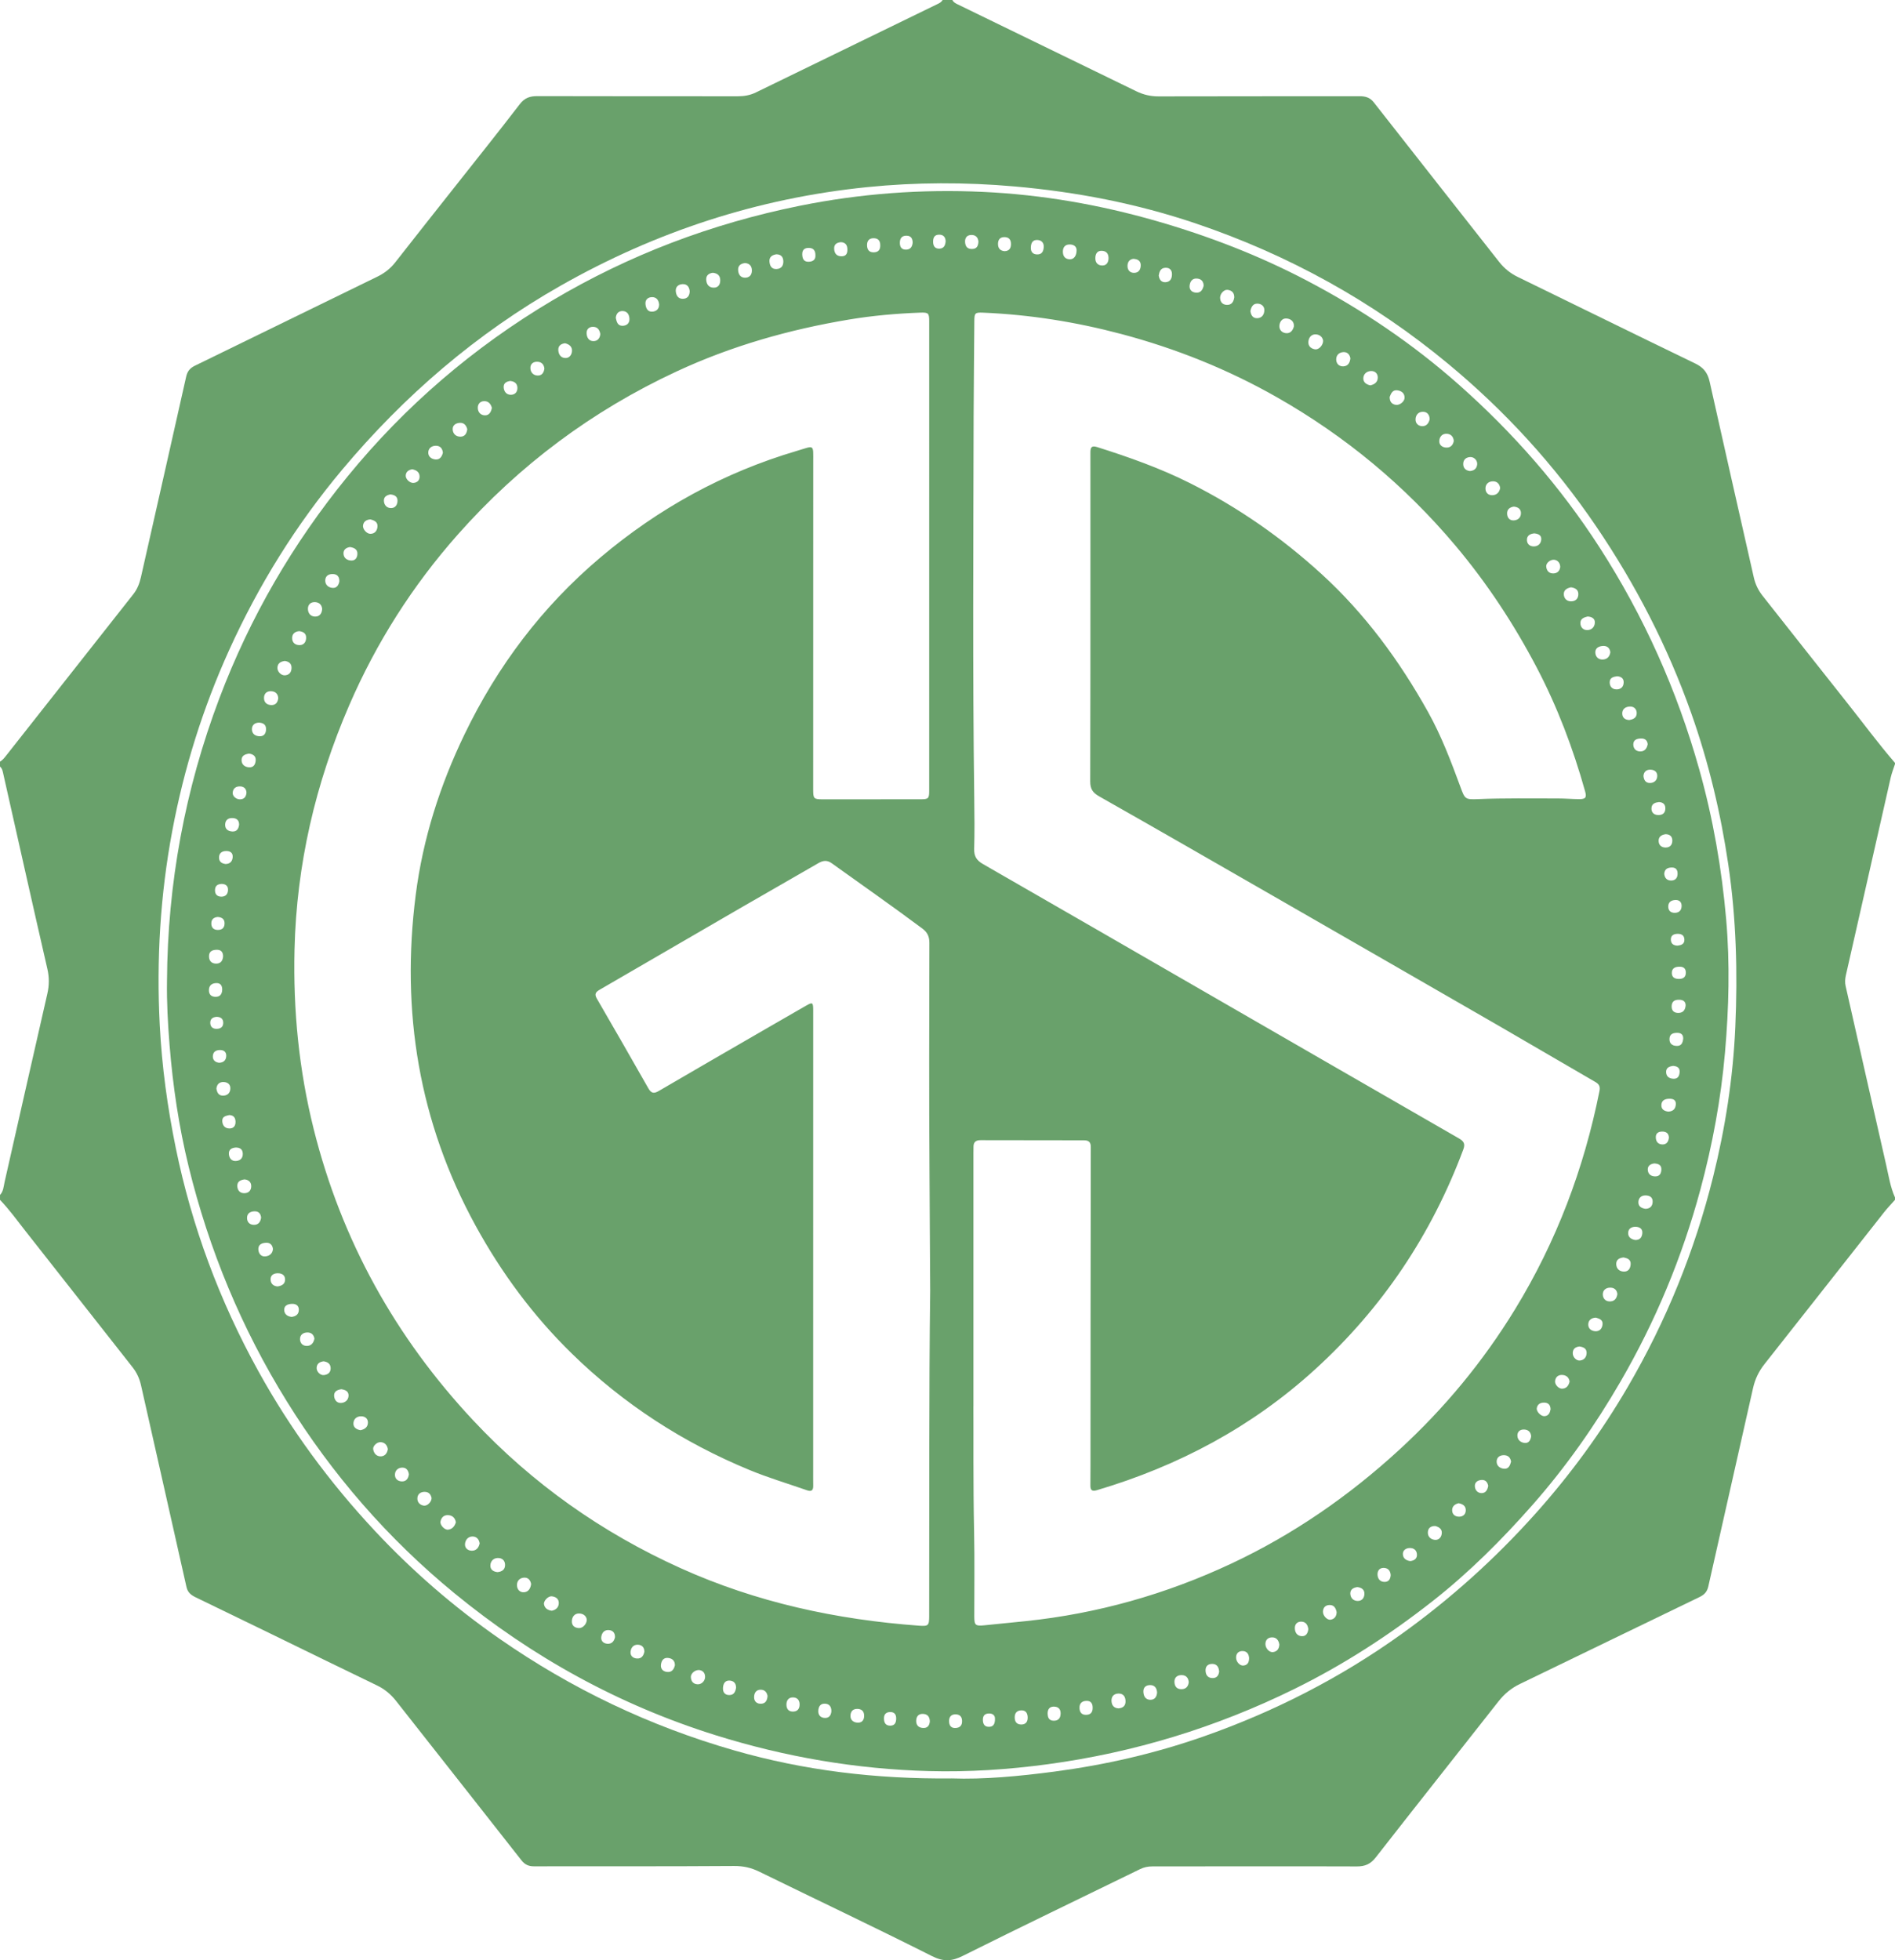
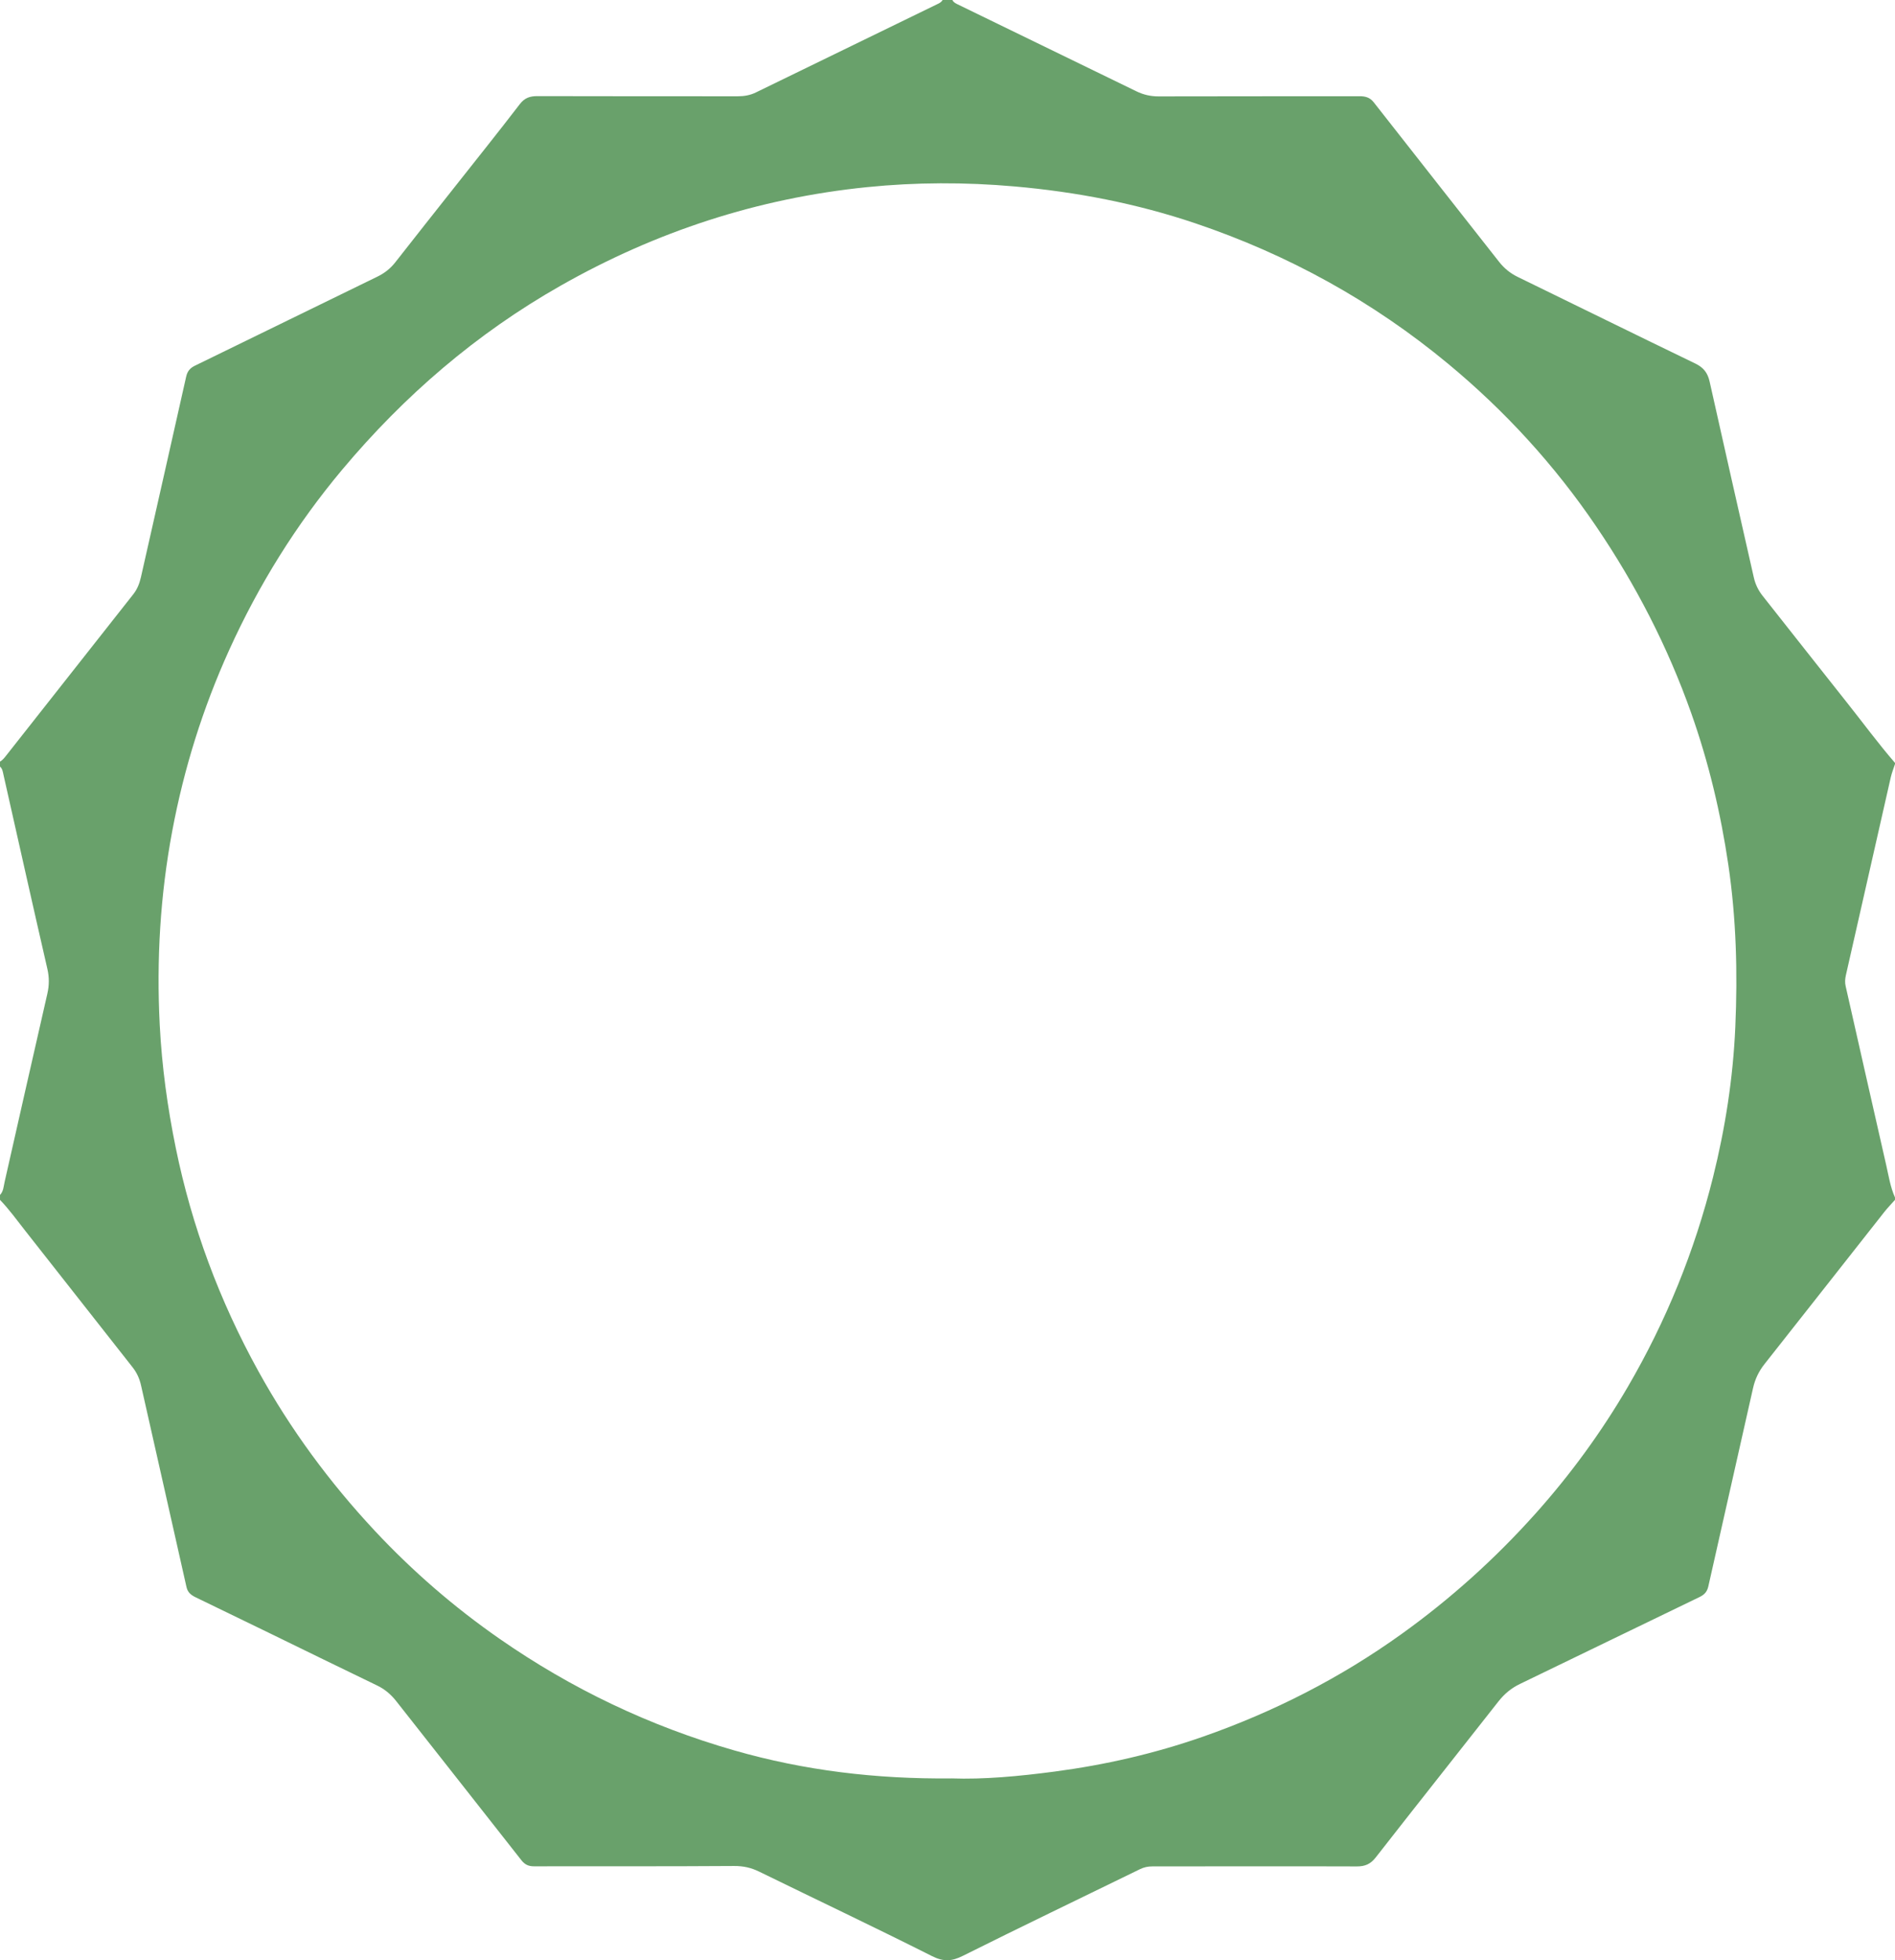
<svg xmlns="http://www.w3.org/2000/svg" id="Layer_2" data-name="Layer 2" width="180" height="186.141" viewBox="0 0 180 186.141">
  <defs>
    <style>
      .cls-1 {
        fill: #69a16b;
      }
    </style>
  </defs>
  <g id="Layer_1-2" data-name="Layer 1">
    <g>
      <path class="cls-1" d="M89.536,0h.928c.107,.229,.32,.326,.529,.428,5.649,2.745,11.299,5.487,16.944,8.24,.675,.329,1.359,.487,2.116,.485,6.359-.017,12.719-.007,19.078-.016,.552-.001,.987,.107,1.359,.582,3.954,5.051,7.929,10.084,11.89,15.129,.488,.621,1.065,1.099,1.778,1.446,5.629,2.742,11.245,5.509,16.883,8.232,.778,.376,1.167,.887,1.351,1.715,1.381,6.203,2.796,12.398,4.197,18.596,.147,.653,.427,1.227,.846,1.756,2.653,3.345,5.282,6.71,7.942,10.049,1.54,1.933,3.002,3.93,4.621,5.8v.116c-.136,.422-.304,.836-.403,1.267-1.426,6.264-2.842,12.53-4.264,18.795-.078,.345-.098,.681-.018,1.03,1.284,5.663,2.558,11.329,3.852,16.991,.236,1.031,.393,2.088,.833,3.065v.232c-.345,.39-.71,.765-1.032,1.174-3.792,4.809-7.572,9.628-11.37,14.431-.541,.685-.89,1.423-1.081,2.273-1.407,6.276-2.837,12.547-4.246,18.823-.113,.503-.367,.789-.83,1.012-5.693,2.743-11.374,5.511-17.066,8.257-.822,.396-1.479,.943-2.042,1.66-3.877,4.939-7.783,9.854-11.647,14.804-.494,.633-1.01,.866-1.801,.863-6.475-.023-12.951-.003-19.426-.002-.415,0-.792,.077-1.17,.262-5.609,2.739-11.237,5.438-16.82,8.227-1.063,.531-1.844,.581-2.948,.025-5.436-2.738-10.939-5.343-16.407-8.017-.765-.374-1.509-.541-2.377-.536-6.34,.043-12.68,.022-19.02,.03-.504,.001-.863-.16-1.184-.57-3.958-5.047-7.935-10.08-11.9-15.122-.499-.634-1.082-1.129-1.819-1.483-3.396-1.633-6.777-3.296-10.166-4.945-2.346-1.141-4.695-2.276-7.042-3.415-.426-.206-.769-.446-.889-.979-1.43-6.39-2.884-12.774-4.32-19.163-.143-.638-.4-1.201-.802-1.712-3.394-4.311-6.779-8.63-10.176-12.938-.788-1-1.532-2.038-2.416-2.959v-.464c.33-.347,.341-.813,.437-1.237,1.354-5.951,2.687-11.907,4.055-17.855,.187-.812,.194-1.564,.005-2.383-1.412-6.136-2.782-12.281-4.167-18.424-.063-.28-.095-.576-.331-.785v-.464c.275-.161,.457-.414,.648-.656,4.006-5.08,8.009-10.163,12.015-15.243,.381-.483,.591-1.032,.725-1.624,1.433-6.347,2.875-12.692,4.297-19.042,.113-.506,.366-.808,.819-1.029,5.784-2.816,11.562-5.645,17.345-8.463,.673-.328,1.233-.763,1.698-1.359,1.902-2.435,3.826-4.853,5.741-7.278,2.035-2.576,4.088-5.139,6.087-7.742,.46-.599,.961-.764,1.672-.762,6.338,.02,12.676,.008,19.014,.015,.611,.001,1.179-.091,1.735-.362,5.782-2.821,11.568-5.631,17.354-8.444,.16-.078,.295-.183,.387-.338Zm.832,168.875c3.079,.112,6.428-.204,9.761-.642,4.821-.633,9.543-1.713,14.141-3.321,6.739-2.358,13.035-5.572,18.837-9.731,4.663-3.342,8.904-7.16,12.734-11.438,3.337-3.727,6.27-7.745,8.788-12.062,3.644-6.247,6.339-12.886,8.088-19.901,1.165-4.675,1.9-9.416,2.114-14.241,.229-5.166,.091-10.31-.663-15.427-.723-4.903-1.865-9.707-3.521-14.386-2.236-6.318-5.28-12.219-9.045-17.761-3.946-5.809-8.641-10.939-14.039-15.412-7.173-5.944-15.208-10.376-24.037-13.353-5.575-1.88-11.31-2.982-17.171-3.497-4.674-.411-9.341-.403-14.003,.069-10.36,1.049-20.046,4.218-29.092,9.352-8.005,4.543-14.868,10.448-20.767,17.488-4.369,5.215-7.928,10.94-10.734,17.135-2.491,5.499-4.282,11.218-5.395,17.148-1.146,6.103-1.51,12.254-1.19,18.455,.202,3.926,.734,7.804,1.52,11.649,1.529,7.473,4.163,14.539,7.854,21.218,3.054,5.527,6.771,10.568,11.077,15.172,3.574,3.821,7.514,7.229,11.814,10.22,6.85,4.765,14.282,8.305,22.302,10.607,6.643,1.907,13.43,2.729,20.626,2.66Z" />
-       <path class="cls-1" d="M15.862,93.15c.055-9.247,1.706-18.198,4.98-26.853,2.904-7.676,6.973-14.683,12.156-21.031,5.488-6.722,11.988-12.291,19.456-16.727,7.315-4.346,15.155-7.307,23.492-8.994,5.772-1.167,11.601-1.597,17.47-1.321,5.558,.261,11.015,1.211,16.371,2.746,4.977,1.427,9.782,3.279,14.366,5.684,5.207,2.732,10.049,5.998,14.453,9.904,5.133,4.551,9.616,9.662,13.334,15.431,4.217,6.543,7.361,13.568,9.465,21.064,1.31,4.665,2.137,9.415,2.557,14.235,.368,4.223,.257,8.447-.111,12.667-.385,4.419-1.191,8.762-2.346,13.041-1.726,6.395-4.251,12.457-7.573,18.189-2.419,4.173-5.18,8.108-8.368,11.726-2.914,3.307-6.028,6.419-9.506,9.147-4.101,3.217-8.458,6.038-13.136,8.338-7.412,3.643-15.212,6.029-23.408,7.136-3.745,.506-7.497,.751-11.271,.65-6.902-.184-13.644-1.337-20.232-3.395-9.175-2.866-17.438-7.415-24.857-13.503-6.312-5.18-11.598-11.263-15.904-18.202-4.306-6.938-7.393-14.383-9.331-22.305-.928-3.796-1.501-7.652-1.813-11.549-.162-2.023-.276-4.045-.244-6.077Zm72.493,29.329c-.033-4.371-.039-7.732-.064-11.092-.053-7.282-.024-14.565-.012-21.848,.001-.596-.175-.997-.667-1.364-2.835-2.115-5.733-4.141-8.607-6.201-.449-.322-.832-.265-1.28-.004-2.473,1.436-4.96,2.846-7.435,4.279-4.431,2.566-8.855,5.143-13.286,7.709-.362,.209-.589,.391-.32,.853,1.648,2.84,3.284,5.688,4.906,8.542,.262,.461,.515,.519,.97,.254,3.286-1.921,6.584-3.824,9.879-5.73,1.371-.794,2.743-1.586,4.117-2.374,.629-.361,.684-.324,.688,.422,0,.058-0,.116-0,.174-.001,14.488-.002,28.976-.003,43.463,0,.502-.004,1.005,.005,1.507,.008,.437-.143,.604-.598,.445-1.823-.638-3.675-1.187-5.465-1.928-6.325-2.616-11.961-6.262-16.864-11.051-3.667-3.582-6.678-7.648-9.135-12.13-5.396-9.843-7.112-20.374-5.694-31.439,.682-5.325,2.3-10.393,4.636-15.237,3.133-6.494,7.377-12.12,12.893-16.782,5.522-4.667,11.724-8.08,18.663-10.129,1.712-.506,1.565-.706,1.565,1.144,0,10.335-.004,20.669-.005,31.004,0,.881,.056,.936,.907,.936,3.093,.001,6.185-.001,9.278-.004,.767-.001,.834-.065,.834-.822,.002-14.855,.002-29.709,.001-44.564,0-.785-.066-.854-.881-.823-2.262,.085-4.517,.285-6.747,.657-5.668,.947-11.158,2.503-16.382,4.934-7.996,3.72-14.924,8.886-20.764,15.478-4.296,4.849-7.739,10.259-10.318,16.215-3.207,7.408-5.004,15.127-5.194,23.204-.136,5.762,.421,11.443,1.825,17.054,2.64,10.549,7.749,19.745,15.149,27.649,5.606,5.988,12.207,10.651,19.705,14.034,7.209,3.253,14.8,4.886,22.651,5.46,.888,.065,.952-.018,.954-.918,.02-10.662-.025-21.325,.097-30.976Zm4.106,11.075c.019,2.519-.031,7.232,.066,11.944,.055,2.665,.015,5.331,.018,7.997,.001,.836,.105,.927,.95,.842,1.307-.132,2.615-.259,3.922-.395,6.832-.712,13.35-2.558,19.561-5.473,5.87-2.756,11.14-6.401,15.918-10.784,4.302-3.947,7.982-8.396,11.022-13.369,3.919-6.412,6.538-13.334,8.007-20.699,.088-.44-.02-.662-.398-.88-3.029-1.749-6.04-3.528-9.07-5.275-7.483-4.315-14.971-8.62-22.461-12.924-5.194-2.985-10.387-5.972-15.6-8.923-.607-.343-.841-.713-.839-1.403,.023-7.109,.017-14.217,.019-21.326,.001-3.303,.005-6.606-.001-9.91-.001-.461,.087-.697,.633-.524,3.026,.956,6.012,2.012,8.853,3.441,4.551,2.289,8.687,5.166,12.453,8.603,4.145,3.783,7.405,8.229,10.125,13.099,1.276,2.284,2.197,4.726,3.099,7.175,.406,1.101,.436,1.164,1.634,1.114,2.531-.107,5.062-.061,7.594-.064,.676-.001,1.351,.061,2.027,.066,.618,.004,.736-.155,.574-.734-1.143-4.087-2.643-8.043-4.616-11.798-2.16-4.113-4.706-7.98-7.706-11.545-4.804-5.709-10.457-10.389-16.936-14.077-4.661-2.653-9.596-4.632-14.78-6.01-4.314-1.146-8.691-1.845-13.15-2.032-.767-.032-.826,.036-.83,.81-.016,3.013-.061,6.026-.067,9.038-.024,12.092-.101,24.184,.059,36.275,.021,1.603,.038,3.208-.007,4.809-.02,.696,.244,1.087,.832,1.425,7.374,4.234,14.736,8.487,22.102,12.735,7.7,4.441,15.399,8.885,23.105,13.316,.459,.264,.626,.507,.421,1.056-3.024,8.092-7.694,15.065-14.088,20.89-5.999,5.465-12.966,9.164-20.715,11.463-.437,.13-.623,.018-.618-.436,.008-.637,.007-1.275,.008-1.912,.007-10.083,.011-20.166,.029-30.25,.001-.516-.249-.626-.677-.626-3.267-.001-6.533-.002-9.8-.013-.47-.002-.675,.206-.663,.663,.005,.193-.006,.386-.006,.579-0,7.282-0,14.565-0,24.041Zm-36.722,20.245c-.056-.391-.38-.588-.761-.583-.425,.006-.652,.339-.66,.743-.008,.415,.272,.625,.67,.643,.365,.017,.748-.382,.75-.803Zm50.518,8.426c.453-.043,.675-.275,.653-.722-.021-.434-.246-.698-.683-.684-.433,.013-.672,.288-.649,.718,.022,.414,.249,.674,.679,.688Zm25.744-124.53c-.004,.429,.184,.687,.587,.75,.353,.055,.812-.302,.827-.652,.02-.451-.289-.67-.673-.728-.462-.069-.614,.295-.742,.629Zm-14.761-9.46c.002-.455-.253-.663-.633-.711-.344-.044-.723,.371-.713,.757,.011,.407,.239,.656,.64,.67,.486,.016,.647-.328,.706-.715Zm8.44,4.136c-.033-.373-.345-.611-.718-.621-.411-.011-.667,.319-.684,.724-.017,.403,.253,.639,.639,.698,.341,.051,.749-.358,.764-.8ZM43.302,144.552c-.074-.428-.341-.659-.747-.676-.4-.017-.649,.235-.715,.617-.057,.325,.39,.801,.719,.763,.406-.047,.633-.323,.743-.704ZM102.262,23.74c-.015-.341-.271-.531-.675-.525-.429,.006-.628,.279-.628,.677,0,.414,.187,.711,.647,.731,.389,.017,.665-.323,.655-.882Zm-34.554,2.163c-.377,.047-.65,.248-.627,.658,.022,.415,.233,.749,.702,.755,.416,.005,.617-.258,.629-.663,.014-.468-.235-.702-.704-.751Zm-20.439,123.384c.395-.041,.701-.227,.706-.666,.005-.432-.276-.686-.696-.675-.417,.011-.688,.309-.701,.703-.013,.395,.277,.606,.691,.639ZM73.741,24.148c-.386,.064-.692,.241-.651,.705,.035,.398,.21,.722,.682,.693,.448-.027,.646-.322,.634-.742-.011-.399-.213-.65-.665-.656Zm36.167,136.577c-.024-.403-.201-.705-.646-.711-.392-.005-.672,.204-.656,.627,.015,.384,.166,.741,.613,.768,.436,.026,.654-.247,.689-.684Zm44.315-41.319c-.394,.039-.708,.198-.703,.624,.004,.418,.272,.693,.691,.718,.46,.028,.657-.291,.68-.699,.026-.452-.311-.571-.668-.643ZM21.191,90.812c-.002-.412-.204-.627-.601-.621-.401,.006-.738,.13-.738,.614,0,.435,.236,.693,.671,.699,.451,.006,.64-.284,.668-.692ZM70.778,24.978c-.39,.045-.682,.219-.667,.648,.013,.4,.202,.739,.649,.744,.392,.004,.651-.226,.659-.653,.009-.435-.194-.692-.641-.739Zm-5.265,2.674c-.041-.403-.242-.693-.686-.671-.386,.019-.669,.254-.637,.665,.03,.378,.201,.73,.663,.727,.442-.003,.649-.274,.66-.721ZM30.602,57.818c-.046-.425-.324-.644-.73-.64-.403,.004-.64,.272-.623,.673,.018,.413,.278,.699,.691,.699,.424-0,.638-.296,.661-.733ZM122.909,30.974c.008-.453-.286-.68-.663-.728-.437-.056-.681,.278-.718,.656-.04,.409,.236,.709,.642,.737,.419,.028,.642-.273,.739-.665ZM52.407,152.956c.399-.081,.667-.319,.67-.733,.003-.414-.301-.603-.679-.64-.323-.031-.778,.435-.726,.75,.065,.393,.352,.566,.736,.622Zm69.113,3.207c-.059-.399-.273-.69-.704-.679-.36,.009-.613,.226-.618,.625-.005,.4,.358,.808,.702,.773,.409-.042,.596-.308,.62-.719Zm-8.604,3.59c-.028-.398-.223-.664-.635-.685-.392-.02-.709,.171-.723,.581-.013,.381,.142,.739,.619,.754,.434,.014,.681-.214,.738-.65ZM27.06,62.765c-.383,.05-.678,.193-.708,.622-.027,.381,.344,.769,.718,.741,.414-.032,.61-.299,.622-.693,.013-.424-.249-.612-.631-.67Zm8.112-13.445c-.359,.034-.632,.186-.689,.572-.051,.342,.34,.798,.691,.799,.423,.002,.64-.286,.681-.655,.051-.462-.293-.624-.683-.716Zm117.789,12.609c-.059-.424-.327-.616-.72-.588-.367,.025-.715,.19-.706,.613,.008,.413,.287,.694,.713,.675,.407-.018,.658-.28,.713-.701ZM50.448,150.418c-.064-.379-.293-.639-.692-.605-.41,.035-.669,.326-.649,.745,.019,.391,.28,.672,.676,.64,.41-.033,.611-.355,.665-.78Zm15.949,8.164c-.399-.011-.793,.335-.775,.679,.02,.386,.213,.656,.637,.679,.386,.021,.735-.331,.715-.741-.018-.386-.252-.581-.577-.617ZM149.224,55.77c-.354,.072-.684,.235-.683,.64,0,.407,.268,.694,.695,.692,.422-.002,.689-.258,.685-.691-.003-.424-.306-.583-.697-.641Zm-6.729-9.434c-.063-.418-.32-.642-.705-.63-.412,.012-.698,.275-.691,.695,.006,.396,.282,.646,.681,.623,.407-.023,.648-.288,.716-.688ZM36.842,137.609c-.067-.369-.268-.627-.666-.663-.348-.032-.772,.349-.728,.666,.052,.372,.286,.665,.666,.682,.414,.018,.657-.258,.728-.685Zm51.48,25.848c-.015-.404-.193-.691-.649-.707-.434-.015-.638,.245-.647,.647-.009,.404,.196,.654,.619,.687,.437,.034,.639-.196,.677-.627Zm-4.71-140.17c.002-.416-.192-.661-.619-.666-.427-.005-.635,.236-.634,.65,.002,.424,.177,.705,.652,.691,.437-.013,.611-.263,.601-.675Zm30.718,3.848c-.002-.386-.198-.638-.6-.682-.453-.049-.677,.241-.729,.636-.053,.404,.173,.659,.581,.699,.449,.044,.651-.237,.748-.653Zm-51.721,1.768c-.042-.392-.24-.691-.675-.687-.395,.004-.662,.248-.623,.662,.036,.375,.196,.749,.657,.716,.366-.026,.645-.24,.641-.691Zm-4.117,1.284c.076,.36,.169,.754,.631,.752,.37-.002,.677-.214,.666-.642-.01-.398-.189-.74-.629-.76-.396-.018-.633,.228-.669,.651Zm46.803-5.606c.025-.542-.254-.76-.662-.766-.429-.006-.586,.314-.59,.699-.005,.437,.239,.699,.666,.698,.434-.001,.56-.332,.586-.63Zm30.506,15.219c-.018-.418-.231-.689-.625-.698-.415-.009-.687,.267-.716,.676-.029,.401,.234,.675,.617,.691,.416,.017,.64-.283,.725-.668Zm17.828,83.075c-.048-.415-.326-.612-.709-.6-.385,.012-.684,.239-.675,.651,.009,.391,.268,.658,.671,.657,.428-.002,.658-.274,.713-.707Zm-127.703-4.27c-.049-.405-.281-.612-.663-.593-.397,.019-.756,.175-.723,.647,.026,.374,.254,.689,.673,.646,.385-.04,.681-.267,.713-.699ZM130.16,36.592c.408-.084,.696-.305,.709-.72,.012-.407-.266-.658-.657-.64-.397,.018-.704,.288-.714,.691-.009,.388,.295,.591,.662,.67Zm-11.386-7.055c.053,.402,.236,.694,.651,.679,.428-.015,.651-.328,.671-.725,.021-.416-.283-.649-.65-.659-.435-.012-.601,.333-.672,.706ZM26.43,66.293c-.032-.447-.313-.657-.726-.657-.38-0-.619,.24-.627,.621-.01,.444,.27,.681,.689,.695,.418,.014,.62-.254,.663-.66Zm19.131,80.265c-.058-.371-.271-.646-.664-.653-.424-.007-.685,.308-.725,.689-.042,.403,.261,.656,.644,.661,.408,.005,.657-.268,.746-.697Zm-1.176-105.798c-.089-.34-.285-.626-.696-.608-.373,.017-.711,.21-.69,.63,.021,.403,.3,.682,.725,.685,.417,.004,.606-.28,.661-.708Zm83.885-6.73c-.062-.369-.29-.621-.687-.592-.408,.03-.676,.31-.661,.723,.014,.39,.291,.648,.68,.629,.418-.02,.622-.323,.668-.76ZM34.241,135.811c.379-.077,.689-.271,.706-.698,.016-.385-.249-.612-.619-.623-.415-.012-.726,.23-.756,.639-.03,.397,.262,.611,.669,.682ZM53.676,32.595c-.378,.044-.65,.228-.645,.615,.005,.392,.2,.751,.623,.786,.399,.033,.648-.261,.675-.65,.03-.437-.261-.652-.653-.75Zm-21.259,99.325c-.377,.057-.704,.204-.68,.633,.021,.369,.248,.688,.651,.671,.39-.017,.706-.269,.72-.689,.015-.431-.323-.562-.691-.616Zm-.184-76.703c.016-.427-.173-.687-.593-.706-.382-.018-.714,.142-.744,.559-.03,.419,.241,.699,.647,.752,.424,.055,.615-.235,.691-.605ZM99.145,23.422c.003-.371-.216-.634-.652-.635-.445-0-.562,.337-.577,.71-.017,.414,.188,.662,.61,.664,.431,.002,.601-.272,.618-.74ZM28.415,59.934c-.409,.044-.667,.255-.665,.662,.002,.442,.308,.67,.712,.665,.409-.005,.612-.308,.618-.696,.007-.434-.293-.585-.666-.631ZM79.883,22.996c-.394,.035-.671,.192-.648,.637,.021,.419,.22,.688,.669,.703,.412,.013,.586-.208,.589-.604,.003-.422-.147-.707-.61-.736Zm44.392,131.704c-.054-.382-.228-.702-.667-.711-.376-.008-.619,.233-.615,.616,.004,.4,.203,.728,.629,.764,.423,.036,.602-.263,.652-.668ZM24.583,68.62c-.403,.02-.66,.238-.654,.643,.007,.444,.343,.643,.737,.653,.427,.011,.606-.291,.605-.686-.001-.44-.285-.593-.689-.61Zm17.487-25.637c-.047-.406-.263-.655-.669-.654-.387,.001-.697,.221-.72,.609-.025,.432,.318,.668,.703,.693,.4,.026,.6-.279,.686-.648Zm96.022-1.118c-.042-.405-.277-.653-.665-.675-.442-.025-.695,.295-.714,.68-.02,.399,.296,.627,.683,.633,.399,.007,.628-.244,.696-.639Zm-45.152-18.91c-.035-.44-.288-.663-.716-.64-.392,.021-.573,.284-.555,.661,.02,.416,.208,.683,.677,.668,.457-.015,.569-.308,.593-.689Zm22.863,135.767c-.04-.407-.2-.716-.659-.719-.379-.003-.632,.201-.634,.592-.002,.401,.172,.727,.622,.753,.414,.024,.629-.222,.672-.626Zm-51.697-.583c.012-.415-.227-.644-.611-.698-.468-.065-.67,.247-.714,.647-.042,.385,.188,.628,.56,.677,.447,.058,.667-.213,.765-.626ZM110.069,26.177c.054,.378,.247,.642,.635,.622,.449-.023,.617-.347,.618-.762,.001-.403-.233-.622-.615-.61-.461,.014-.589,.362-.639,.75ZM23.227,111.996c-.371,.055-.699,.183-.686,.626,.011,.388,.224,.676,.639,.683,.396,.007,.666-.216,.682-.631,.015-.413-.224-.633-.634-.678Zm73.774,51.763c.444-.002,.62-.266,.615-.668-.005-.391-.166-.69-.61-.677-.414,.012-.627,.253-.622,.674,.005,.409,.18,.66,.617,.671Zm-15.547-1.484c-.433-.011-.655,.232-.671,.632-.017,.419,.261,.646,.648,.674,.421,.031,.647-.218,.652-.637,.004-.413-.2-.652-.629-.67Zm22.335-.099c.004-.38-.146-.661-.555-.664-.417-.003-.706,.197-.696,.666,.009,.405,.184,.668,.627,.662,.432-.006,.625-.246,.624-.664Zm50.964-93.802c.382-.061,.718-.213,.713-.665-.005-.411-.294-.642-.681-.617-.389,.025-.714,.244-.694,.69,.017,.375,.271,.572,.662,.592ZM77.455,24.26c.007-.439-.164-.703-.6-.719-.418-.015-.665,.174-.652,.618,.011,.386,.133,.706,.59,.697,.389-.007,.68-.165,.662-.596Zm49.508,128.836c-.071-.381-.239-.704-.695-.685-.377,.015-.6,.251-.603,.641-.003,.383,.402,.81,.729,.753,.371-.065,.554-.318,.569-.71ZM24.802,115.622c-.038-.37-.229-.605-.625-.596-.383,.009-.697,.176-.711,.598-.013,.395,.218,.67,.625,.685,.436,.016,.653-.258,.711-.687ZM139.62,44.731c.394-.032,.648-.225,.693-.628,.041-.37-.289-.723-.664-.702-.398,.022-.657,.249-.662,.649-.005,.392,.23,.631,.633,.682Zm-92.9-6.004c-.098-.371-.323-.647-.744-.634-.378,.012-.6,.28-.592,.645,.009,.416,.284,.701,.687,.702,.391,.002,.581-.311,.649-.714Zm-23.059,32.836c-.362,.049-.71,.176-.715,.602-.005,.425,.291,.672,.707,.699,.449,.029,.614-.294,.634-.67,.022-.4-.247-.578-.627-.632Zm136.451,23.919c.009-.37-.219-.531-.577-.545-.413-.015-.733,.11-.75,.594-.015,.423,.197,.653,.625,.655,.451,.003,.659-.256,.703-.704Zm-31.172,55.227c-.361,.042-.686,.205-.678,.611,.008,.391,.26,.696,.688,.705,.409,.009,.635-.271,.652-.654,.018-.412-.253-.61-.662-.661ZM20.556,103.373c.055,.343,.185,.668,.618,.669,.421,.001,.691-.239,.705-.674,.013-.4-.254-.599-.616-.619-.393-.022-.654,.177-.707,.624Zm137.91,2.185c.469-.019,.691-.273,.716-.695,.024-.411-.255-.529-.6-.527-.401,.002-.755,.132-.774,.594-.017,.428,.297,.586,.657,.628Zm-136.07,3.41c-.387,.033-.689,.184-.654,.629,.031,.383,.252,.676,.665,.652,.411-.024,.677-.27,.653-.721-.022-.411-.284-.557-.665-.56Zm133.912,5.822c.448-.018,.658-.272,.672-.666,.016-.449-.306-.607-.686-.609-.408-.002-.667,.259-.669,.651-.003,.42,.325,.575,.683,.624ZM22.712,78.317c.005-.436-.244-.618-.614-.636-.398-.019-.685,.168-.711,.589-.029,.459,.271,.667,.683,.689,.439,.023,.594-.281,.642-.642Zm47.205,81.947c.002-.45-.26-.67-.638-.68-.425-.011-.582,.314-.605,.691-.024,.404,.163,.679,.586,.687,.463,.008,.598-.332,.657-.698ZM51.711,34.994c-.052-.423-.299-.638-.695-.643-.381-.005-.644,.221-.636,.598,.008,.408,.273,.7,.691,.712,.416,.011,.593-.293,.64-.667ZM26.359,122.159c.398-.054,.729-.223,.72-.671-.008-.426-.331-.588-.719-.58-.367,.007-.663,.183-.658,.578,.005,.384,.236,.639,.657,.673Zm73.152,40.528c.007,.382,.105,.701,.567,.711,.46,.01,.662-.255,.667-.688,.005-.388-.189-.624-.583-.648-.428-.025-.641,.2-.652,.625Zm52.08-37.565c-.393,.015-.693,.203-.724,.599-.031,.398,.241,.655,.632,.69,.408,.036,.655-.204,.716-.601,.07-.464-.267-.586-.624-.687Zm-1.567,2.739c-.396,.048-.628,.235-.633,.635-.004,.375,.35,.741,.699,.696,.406-.052,.614-.34,.619-.72,.005-.44-.331-.563-.684-.611ZM57.021,31.725c-.063-.409-.273-.694-.704-.69-.376,.004-.617,.245-.597,.627,.02,.392,.217,.732,.652,.731,.386-.002,.613-.268,.649-.668Zm86.51,107.073c-.061-.4-.288-.619-.699-.615-.381,.003-.656,.212-.67,.58-.016,.428,.308,.673,.701,.707,.431,.037,.573-.309,.668-.671ZM21.108,93.97c-.005-.323-.117-.622-.542-.617-.408,.004-.707,.192-.722,.647-.013,.417,.205,.652,.623,.657,.42,.005,.627-.231,.64-.687Zm138.774,4.654c.012-.362-.196-.549-.565-.548-.372,.002-.716,.094-.737,.553-.021,.451,.234,.673,.673,.69,.459,.017,.588-.286,.629-.695ZM95.441,23.853c.456-.031,.592-.312,.588-.704-.004-.426-.238-.642-.646-.634-.434,.008-.599,.295-.585,.692,.014,.411,.248,.621,.643,.646Zm-16.47,138.647c.003-.469-.221-.709-.626-.721-.44-.013-.601,.305-.617,.682-.018,.414,.228,.663,.628,.674,.432,.012,.587-.296,.614-.635Zm57.365-17.591c-.378-.01-.662,.15-.704,.53-.047,.422,.208,.718,.609,.779,.364,.056,.637-.168,.7-.54,.077-.453-.211-.661-.605-.77Zm-75.128,11.927c-.004-.402-.231-.63-.593-.654-.434-.029-.68,.268-.721,.664-.039,.385,.227,.615,.59,.644,.443,.035,.646-.257,.724-.653Zm-20.212-14.571c-.055-.312-.234-.581-.616-.599-.387-.017-.704,.174-.733,.579-.027,.381,.208,.661,.598,.729,.327,.056,.738-.33,.751-.709Zm77.652,15.179c-.028-.388-.22-.68-.671-.661-.349,.015-.559,.237-.566,.603-.008,.405,.347,.806,.695,.774,.406-.038,.541-.313,.542-.716Zm-79.806-17.444c-.051-.368-.242-.652-.654-.636-.383,.015-.662,.268-.673,.657-.012,.4,.264,.642,.657,.653,.411,.011,.609-.262,.67-.673ZM150.803,58.543c-.317,.083-.7,.18-.685,.646,.012,.388,.277,.655,.669,.642,.406-.013,.682-.293,.702-.698,.019-.391-.265-.56-.686-.591ZM27.707,125.053c.404-.054,.671-.254,.679-.665,.008-.412-.277-.585-.646-.575-.363,.009-.745,.133-.745,.559-0,.408,.299,.644,.712,.681Zm2.161,2.06c-.069-.399-.327-.592-.686-.584-.381,.009-.69,.224-.686,.629,.004,.384,.254,.66,.665,.649,.429-.011,.63-.31,.707-.694Zm.872,2.156c-.37,.049-.634,.21-.664,.603-.027,.358,.334,.74,.682,.706,.385-.038,.658-.241,.649-.662-.01-.419-.293-.592-.667-.646Zm118.35,1.927c-.054-.411-.329-.616-.705-.632-.366-.017-.631,.189-.673,.577-.038,.341,.343,.746,.683,.727,.409-.023,.603-.294,.695-.672Zm-73.138,30.657c.001-.424-.237-.665-.634-.668-.413-.003-.618,.278-.617,.684,0,.412,.213,.671,.631,.662,.411-.008,.623-.26,.62-.679ZM48.474,36.175c-.355,.046-.652,.202-.633,.597,.019,.394,.253,.714,.677,.717,.392,.002,.641-.258,.63-.667-.011-.412-.279-.602-.674-.646Zm42.909,127.246c-.004-.432-.244-.637-.653-.628-.399,.009-.583,.266-.58,.643,.003,.397,.17,.676,.618,.654,.414-.02,.628-.246,.615-.669Zm52.401-115.313c-.39,.063-.649,.271-.63,.68,.017,.361,.227,.64,.612,.629,.408-.011,.702-.261,.704-.684,.001-.409-.292-.593-.685-.626Zm-70.876,112.948c-.059-.366-.278-.614-.683-.602-.431,.013-.595,.346-.596,.71-.001,.4,.253,.64,.668,.622,.431-.018,.573-.319,.611-.73ZM148.2,53.855c.008-.397-.257-.685-.595-.702-.365-.018-.767,.319-.734,.653,.039,.385,.255,.652,.668,.647,.406-.005,.616-.258,.661-.599ZM58.418,155.471c.012-.421-.214-.648-.574-.681-.436-.039-.679,.26-.731,.648-.051,.381,.203,.623,.569,.652,.432,.035,.653-.243,.736-.62Zm96.915-37.721c.466,.005,.638-.283,.665-.657,.03-.41-.245-.581-.616-.594-.388-.013-.709,.147-.727,.564-.02,.438,.302,.624,.678,.688ZM107.656,24.577c-.392,.05-.57,.333-.557,.716,.013,.374,.249,.624,.632,.617,.463-.009,.629-.349,.622-.75-.007-.4-.29-.556-.697-.582Zm38.075,26.072c-.372,.042-.692,.189-.693,.616-.001,.377,.256,.615,.629,.623,.425,.008,.707-.26,.733-.667,.025-.409-.299-.538-.669-.571Zm10.779,20.015c-.044-.38-.272-.544-.63-.538-.377,.006-.734,.116-.738,.557-.003,.383,.234,.669,.651,.673,.442,.005,.642-.29,.718-.692Zm1.712,8.55c-.385,.056-.684,.221-.674,.646,.01,.412,.286,.628,.681,.622,.416-.006,.626-.279,.62-.676-.005-.391-.249-.577-.627-.591ZM86.692,23.023c-.012-.362-.149-.63-.568-.641-.428-.011-.638,.217-.649,.635-.01,.398,.129,.693,.581,.689,.428-.004,.606-.276,.636-.683Zm-53.448,28.924c-.332,.052-.624,.219-.617,.605,.008,.428,.324,.656,.725,.675,.401,.019,.588-.27,.597-.633,.011-.435-.3-.581-.705-.646Zm98.853,97.613c-.031-.397-.241-.66-.644-.674-.39-.014-.613,.239-.606,.619,.008,.413,.238,.711,.67,.713,.392,.002,.563-.278,.579-.658Zm21.51-85.344c-.338,.048-.706,.119-.707,.573-.001,.389,.222,.667,.638,.675,.402,.008,.661-.218,.688-.625,.026-.4-.214-.591-.619-.624Zm3.98,11.946c-.337,.039-.69,.134-.718,.563-.026,.397,.208,.658,.622,.671,.391,.013,.677-.157,.695-.591,.016-.385-.169-.615-.599-.643Zm-10.303,57.654c-.015-.401-.214-.62-.606-.624-.361-.004-.645,.147-.704,.532-.049,.32,.397,.776,.731,.754,.405-.028,.52-.332,.58-.662ZM89.826,22.905c-.024-.415-.236-.625-.63-.62-.469,.005-.572,.33-.562,.712,.011,.38,.19,.634,.606,.614,.452-.022,.551-.352,.586-.706Zm-50.671,21.656c-.342,.064-.588,.224-.616,.585-.027,.346,.398,.748,.752,.711,.353-.037,.57-.256,.564-.605-.008-.436-.32-.614-.7-.691Zm116.954,29.114c.032,.376,.188,.68,.613,.678,.388-.002,.669-.237,.695-.63,.028-.42-.262-.631-.653-.636-.364-.005-.618,.179-.655,.588ZM21.437,82.046c.431-.015,.639-.266,.665-.657,.028-.424-.255-.582-.626-.577-.397,.005-.674,.203-.672,.628,.002,.398,.272,.565,.633,.606Zm1.975-6.77c-.009-.392-.262-.611-.658-.6-.383,.01-.617,.21-.65,.591-.03,.35,.346,.663,.74,.636,.412-.028,.537-.309,.568-.627Zm122.025,61.106c-.034-.385-.256-.616-.654-.636-.379-.018-.652,.185-.651,.565,.001,.415,.306,.672,.693,.709,.391,.037,.558-.258,.613-.638Zm14.025-43.423c.408,.001,.674-.159,.671-.606-.003-.426-.262-.569-.645-.555-.392,.014-.693,.155-.687,.604,.005,.419,.289,.551,.661,.557ZM37.071,46.951c-.314,.061-.62,.208-.606,.601,.015,.407,.278,.703,.694,.695,.405-.008,.602-.338,.6-.711-.003-.388-.282-.555-.688-.585Zm120.065,63.528c-.352,.046-.639,.211-.619,.605,.023,.433,.331,.636,.748,.624,.421-.012,.539-.329,.543-.676,.004-.426-.305-.527-.671-.552Zm-23.176,37.759c.381-.045,.646-.228,.631-.622-.016-.413-.302-.629-.697-.616-.362,.011-.662,.22-.639,.604,.024,.387,.321,.591,.705,.634Zm24.951-47.023c-.333,.05-.653,.162-.653,.57-0,.442,.298,.642,.713,.652,.424,.011,.551-.287,.572-.64,.025-.427-.256-.553-.631-.582Zm-137.136,4.67c-.308,.073-.678,.131-.663,.56,.014,.399,.229,.71,.677,.714,.399,.004,.59-.246,.584-.633-.006-.375-.169-.625-.598-.641Zm116.774,36.859c-.353,.086-.614,.29-.614,.659-.001,.413,.287,.629,.679,.621,.373-.008,.619-.243,.616-.624-.004-.418-.308-.582-.68-.655Zm19.533-59.773c.029,.358,.216,.631,.624,.645,.371,.013,.618-.191,.64-.584,.021-.37-.108-.657-.532-.653-.363,.003-.691,.102-.733,.592Zm-137.394,4.102c-.342,.035-.608,.185-.615,.597-.006,.39,.188,.622,.589,.635,.415,.014,.663-.182,.669-.614,.006-.409-.238-.582-.643-.617Zm138.384-.39c.423-.005,.649-.239,.659-.642,.009-.36-.201-.587-.572-.577-.38,.011-.692,.17-.697,.606-.004,.383,.205,.608,.609,.613Zm-138.004-2.747c-.422,.009-.645,.201-.646,.603-.001,.403,.23,.611,.616,.608,.387-.004,.604-.235,.621-.62,.018-.42-.236-.578-.592-.591Zm-.253,16.985c.412-.02,.656-.227,.675-.635,.017-.372-.199-.568-.564-.576-.392-.008-.692,.159-.709,.579-.016,.38,.226,.587,.598,.632Zm63.152,62.282c.006,.402,.168,.674,.611,.664,.424-.01,.541-.298,.548-.665,.007-.391-.164-.634-.575-.627-.395,.007-.596,.225-.585,.628Zm74.558-55.172c-.014-.405-.253-.58-.637-.577-.352,.003-.613,.146-.609,.541,.004,.405,.217,.675,.631,.682,.398,.007,.57-.269,.615-.646Zm-64.015,55.191c.009-.286-.158-.52-.578-.511-.412,.008-.584,.237-.571,.633,.012,.381,.165,.639,.583,.634,.416-.005,.568-.265,.567-.756Zm64.839-73.424c.34-.042,.657-.139,.647-.571-.01-.414-.282-.562-.662-.55-.344,.011-.621,.134-.624,.528-.003,.401,.238,.585,.639,.593Zm-17.987,51.298c-.065-.33-.245-.576-.61-.561-.353,.014-.672,.19-.66,.586,.012,.381,.272,.676,.666,.664,.371-.011,.54-.32,.603-.689ZM20.581,96.558c-.362,.028-.626,.184-.607,.599,.017,.374,.256,.546,.613,.54,.382-.006,.628-.19,.616-.597-.011-.38-.255-.531-.622-.542Z" />
    </g>
  </g>
</svg>